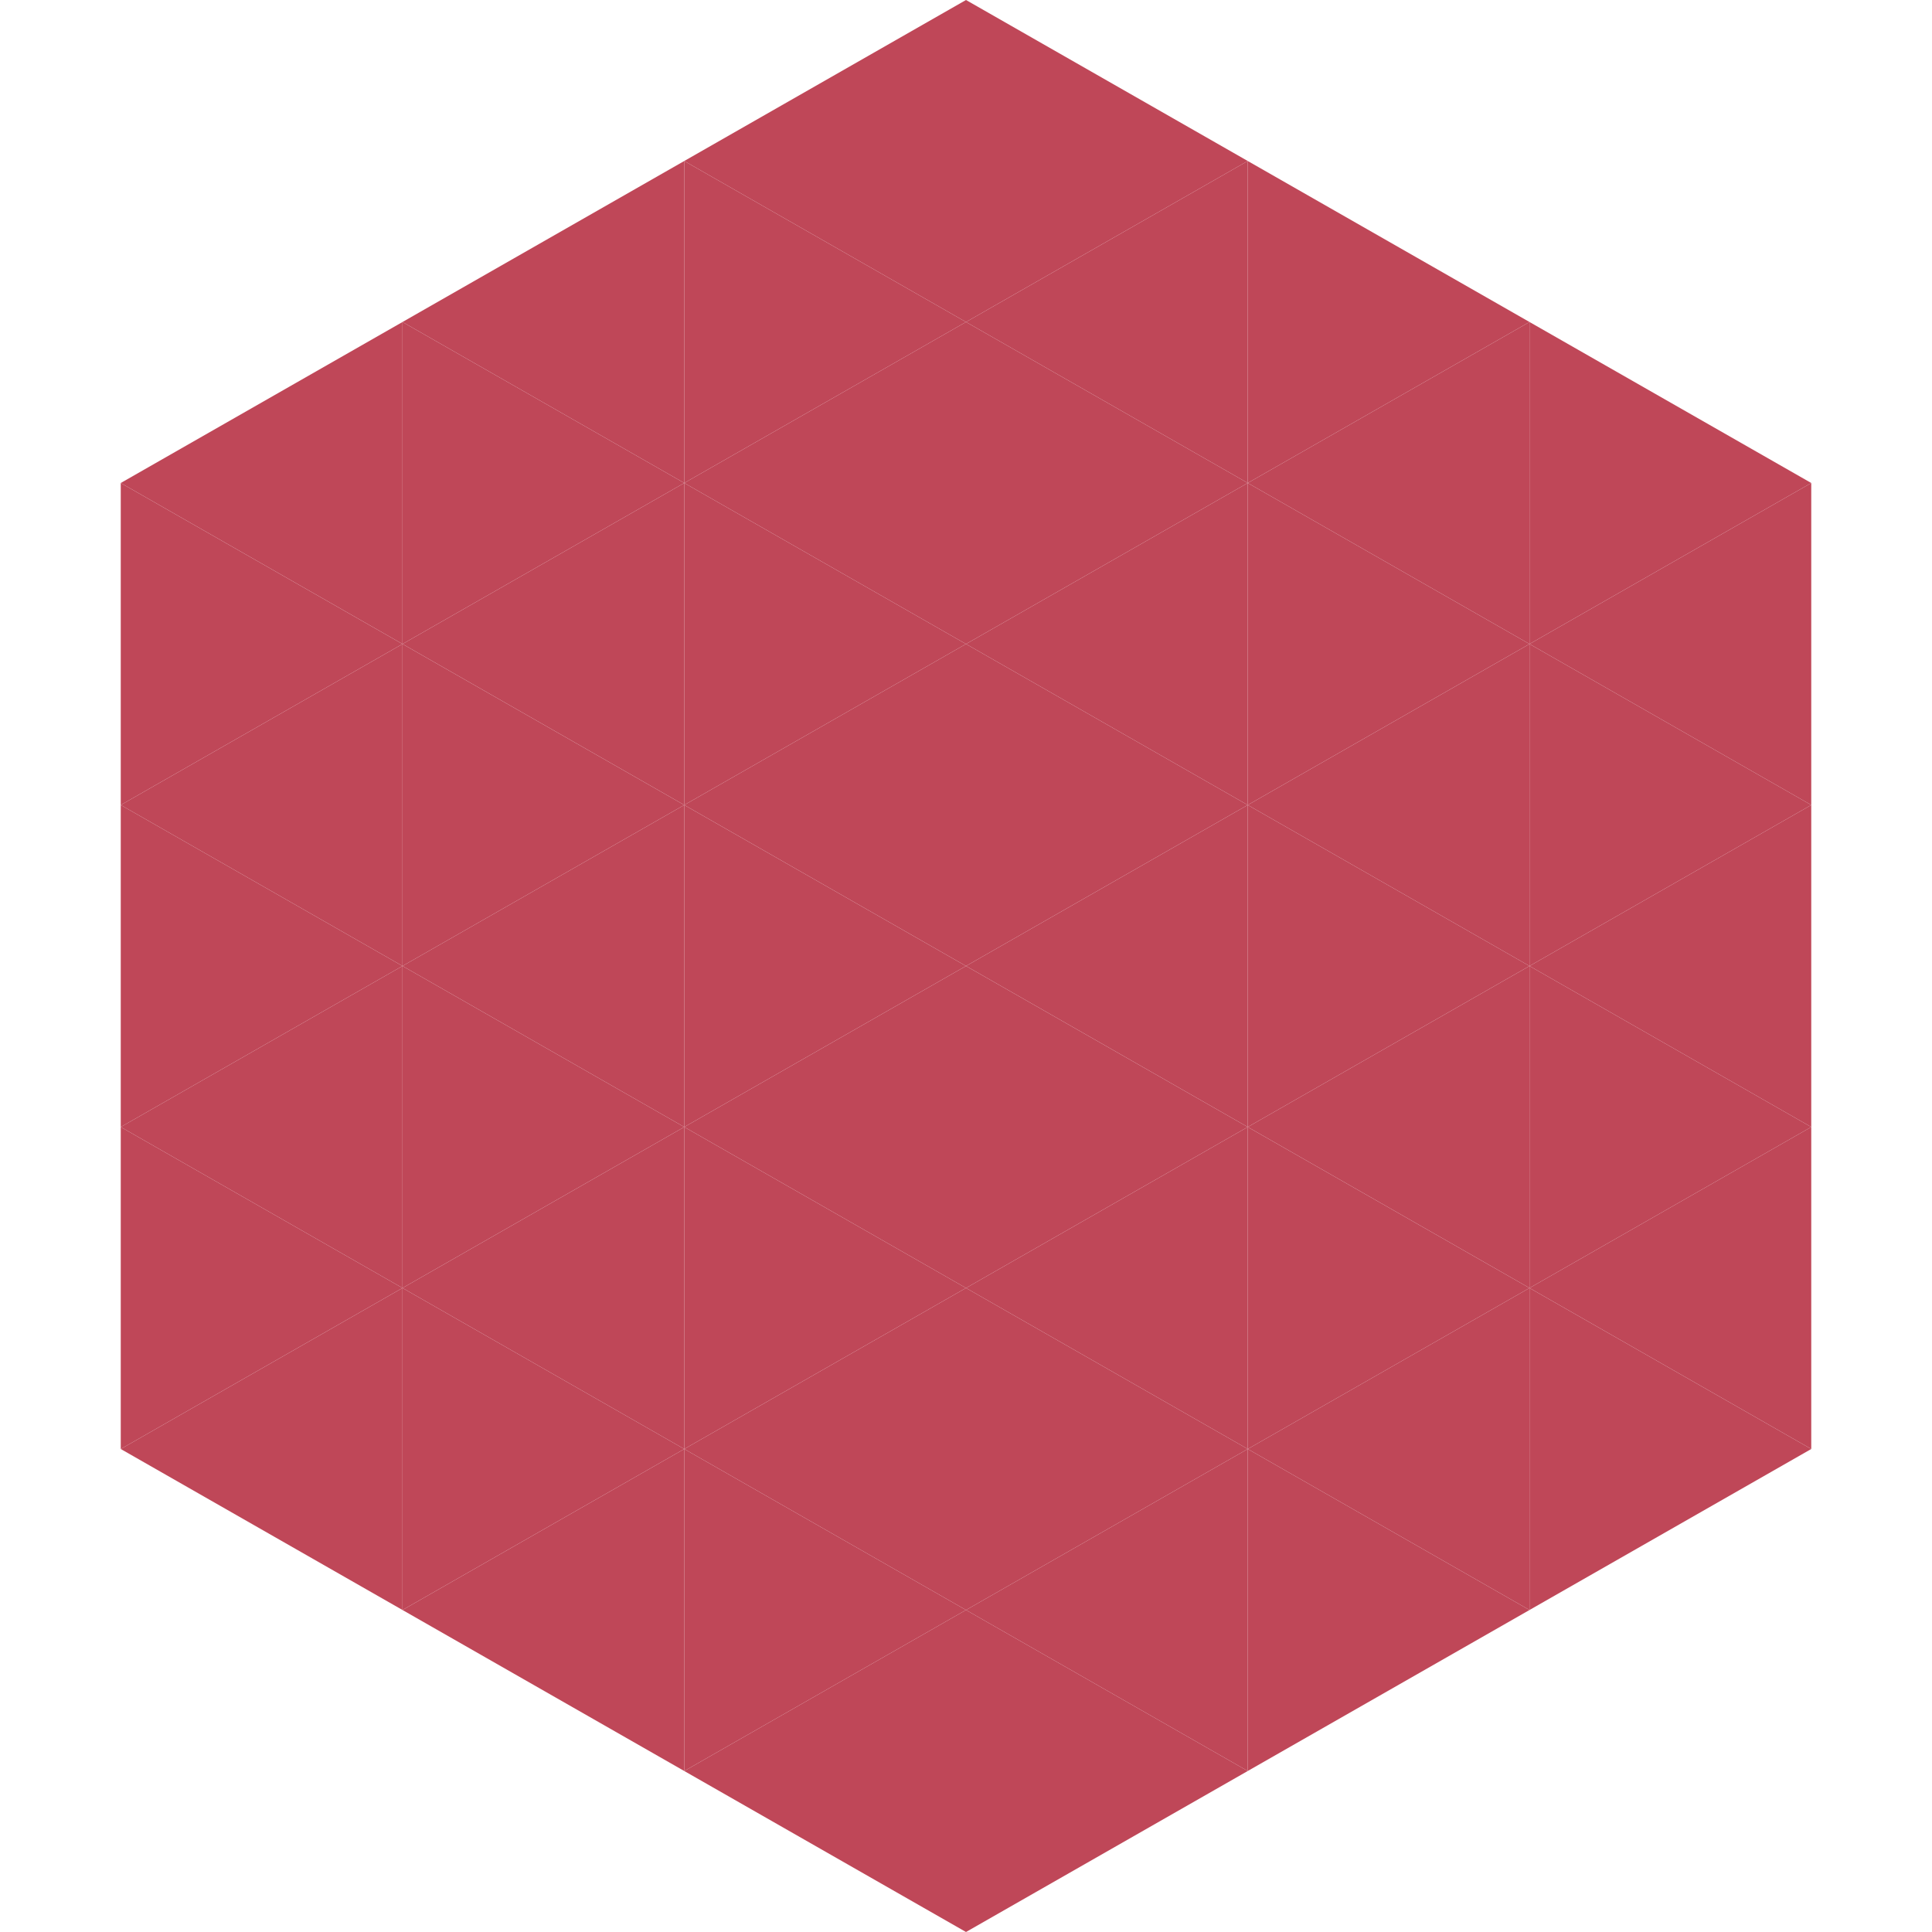
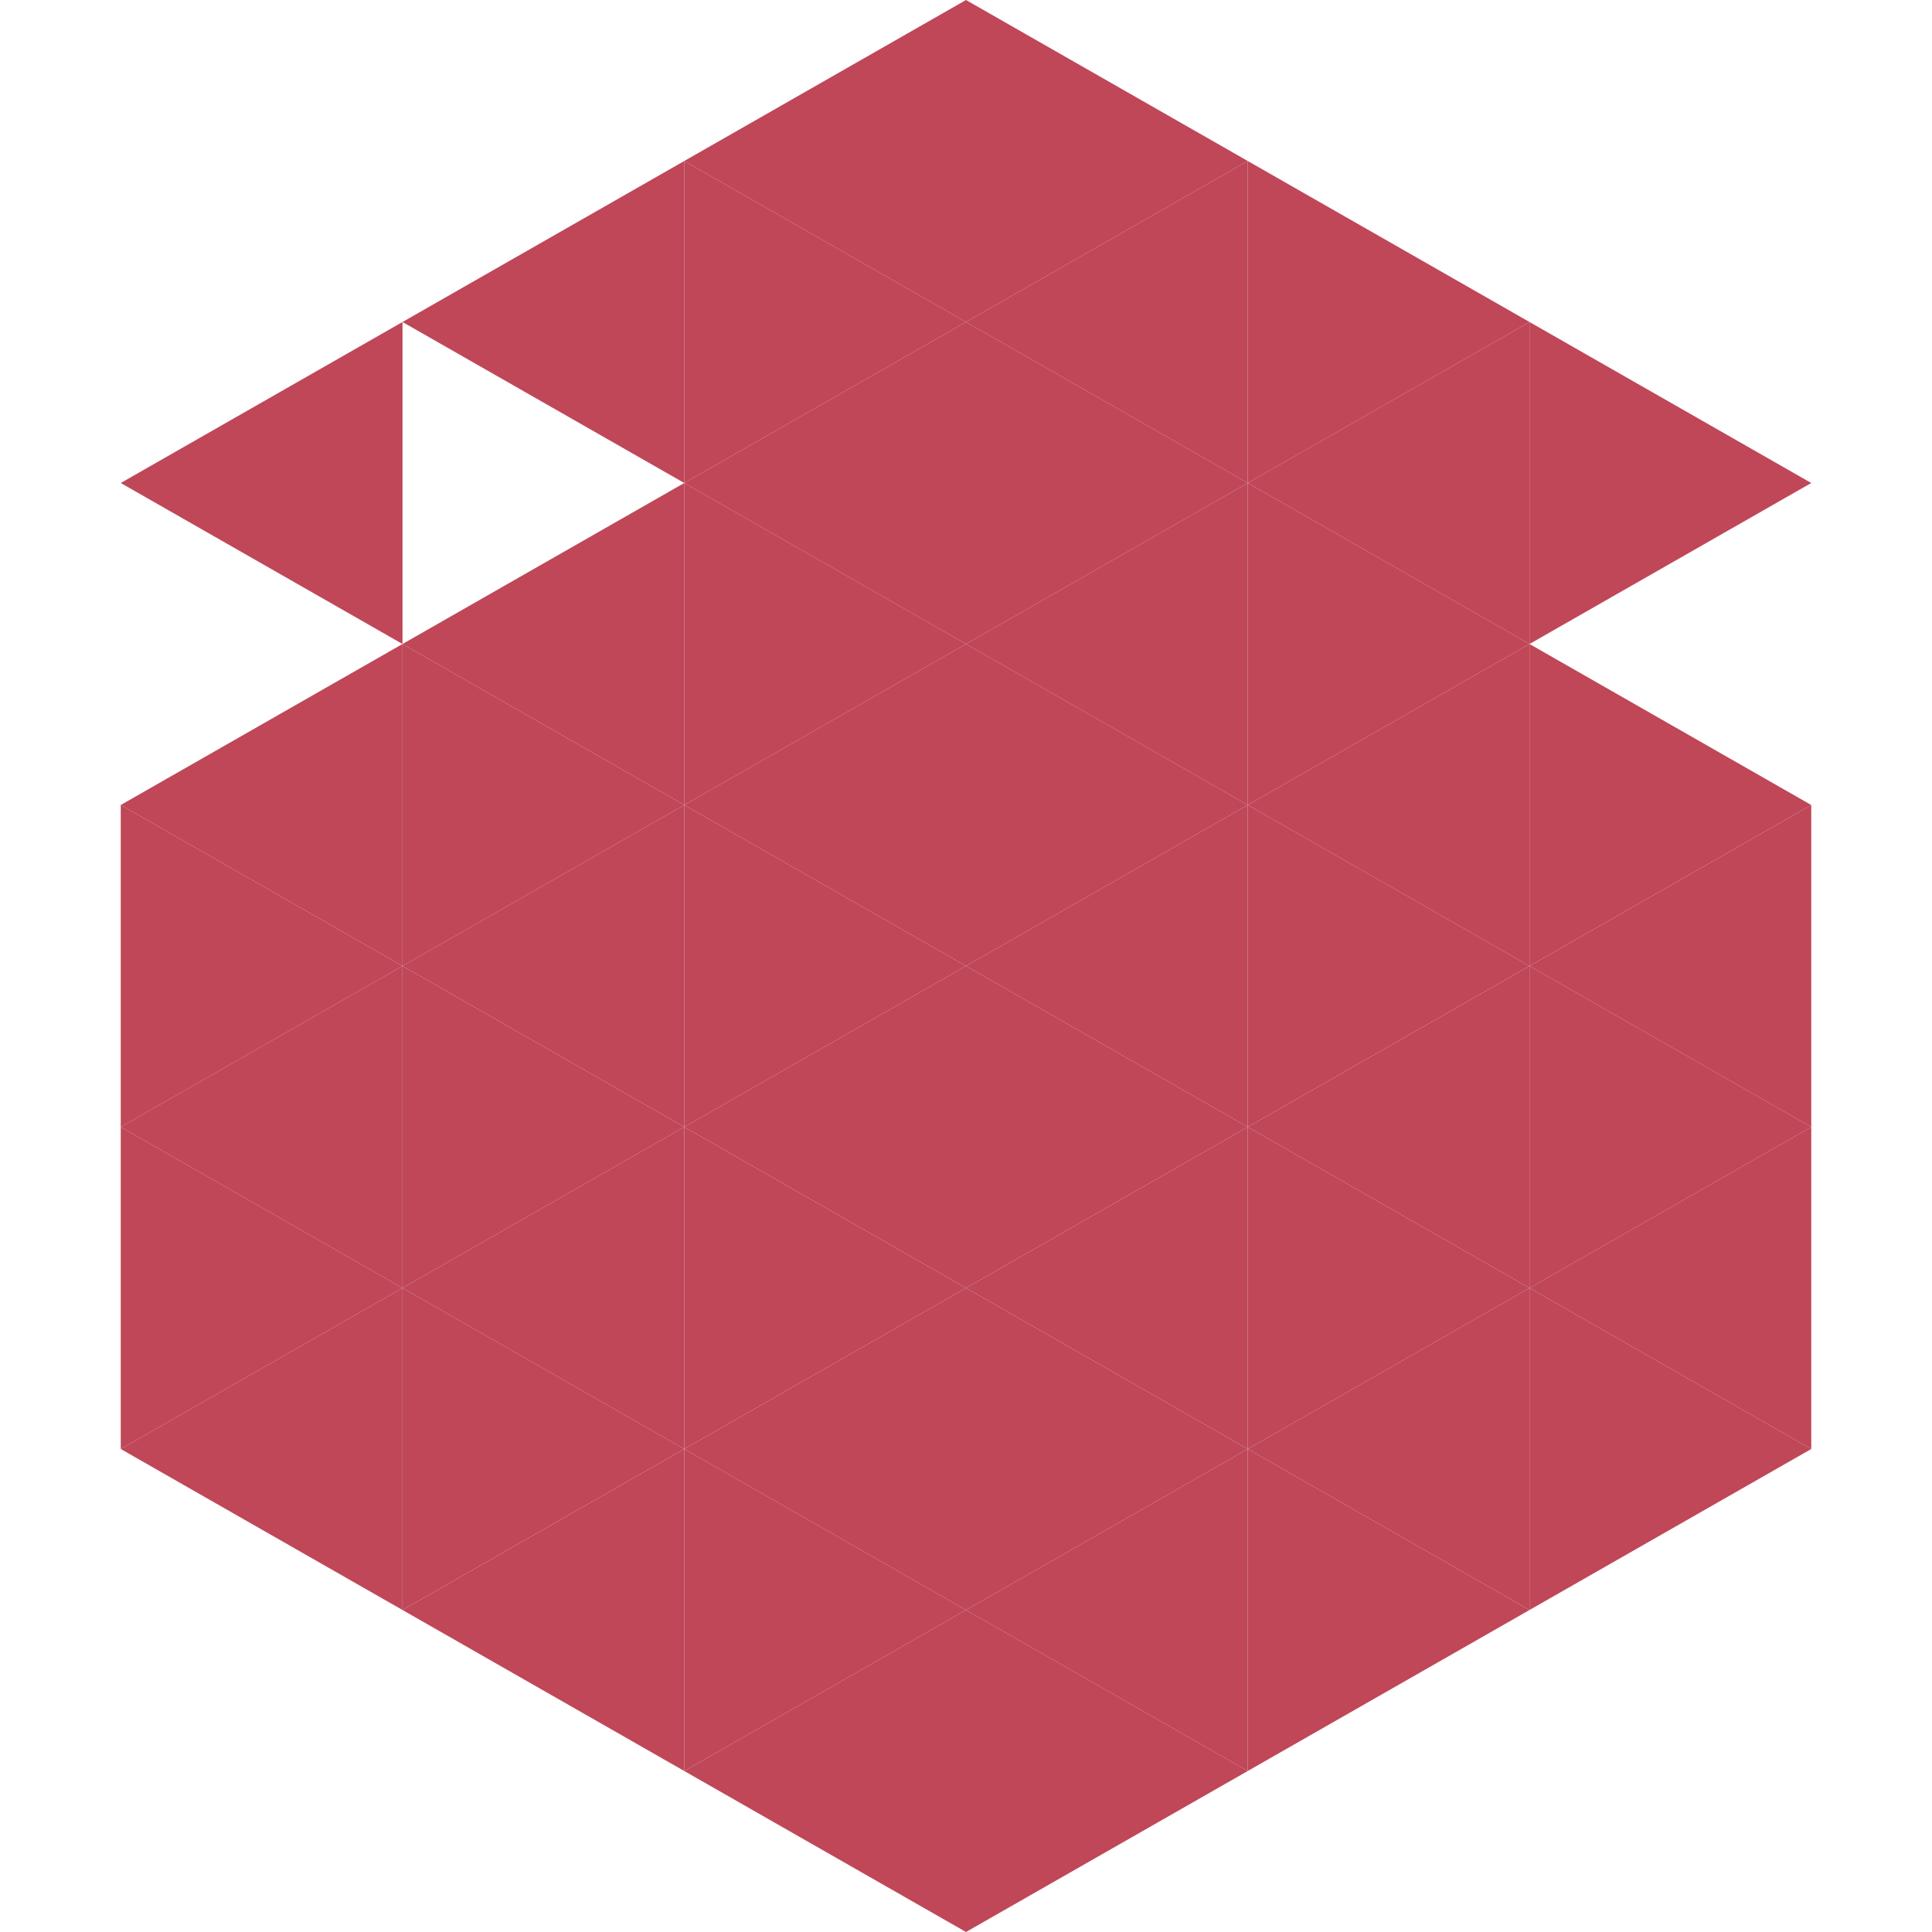
<svg xmlns="http://www.w3.org/2000/svg" width="240" height="240">
  <polygon points="50,40 15,60 50,80" style="fill:rgb(191,71,88)" />
  <polygon points="190,40 225,60 190,80" style="fill:rgb(191,71,88)" />
-   <polygon points="15,60 50,80 15,100" style="fill:rgb(191,71,88)" />
-   <polygon points="225,60 190,80 225,100" style="fill:rgb(191,71,88)" />
  <polygon points="50,80 15,100 50,120" style="fill:rgb(191,71,88)" />
  <polygon points="190,80 225,100 190,120" style="fill:rgb(191,71,88)" />
  <polygon points="15,100 50,120 15,140" style="fill:rgb(191,71,88)" />
  <polygon points="225,100 190,120 225,140" style="fill:rgb(191,71,88)" />
  <polygon points="50,120 15,140 50,160" style="fill:rgb(191,71,88)" />
  <polygon points="190,120 225,140 190,160" style="fill:rgb(191,71,88)" />
  <polygon points="15,140 50,160 15,180" style="fill:rgb(191,71,88)" />
  <polygon points="225,140 190,160 225,180" style="fill:rgb(191,71,88)" />
  <polygon points="50,160 15,180 50,200" style="fill:rgb(191,71,88)" />
  <polygon points="190,160 225,180 190,200" style="fill:rgb(191,71,88)" />
  <polygon points="15,180 50,200 15,220" style="fill:rgb(255,255,255); fill-opacity:0" />
  <polygon points="225,180 190,200 225,220" style="fill:rgb(255,255,255); fill-opacity:0" />
  <polygon points="50,0 85,20 50,40" style="fill:rgb(255,255,255); fill-opacity:0" />
  <polygon points="190,0 155,20 190,40" style="fill:rgb(255,255,255); fill-opacity:0" />
  <polygon points="85,20 50,40 85,60" style="fill:rgb(191,71,88)" />
  <polygon points="155,20 190,40 155,60" style="fill:rgb(191,71,88)" />
-   <polygon points="50,40 85,60 50,80" style="fill:rgb(191,71,88)" />
  <polygon points="190,40 155,60 190,80" style="fill:rgb(191,71,88)" />
  <polygon points="85,60 50,80 85,100" style="fill:rgb(191,71,88)" />
  <polygon points="155,60 190,80 155,100" style="fill:rgb(191,71,88)" />
  <polygon points="50,80 85,100 50,120" style="fill:rgb(191,71,88)" />
  <polygon points="190,80 155,100 190,120" style="fill:rgb(191,71,88)" />
  <polygon points="85,100 50,120 85,140" style="fill:rgb(191,71,88)" />
  <polygon points="155,100 190,120 155,140" style="fill:rgb(191,71,88)" />
  <polygon points="50,120 85,140 50,160" style="fill:rgb(191,71,88)" />
  <polygon points="190,120 155,140 190,160" style="fill:rgb(191,71,88)" />
  <polygon points="85,140 50,160 85,180" style="fill:rgb(191,71,88)" />
  <polygon points="155,140 190,160 155,180" style="fill:rgb(191,71,88)" />
  <polygon points="50,160 85,180 50,200" style="fill:rgb(191,71,88)" />
  <polygon points="190,160 155,180 190,200" style="fill:rgb(191,71,88)" />
  <polygon points="85,180 50,200 85,220" style="fill:rgb(191,71,88)" />
  <polygon points="155,180 190,200 155,220" style="fill:rgb(191,71,88)" />
  <polygon points="120,0 85,20 120,40" style="fill:rgb(191,71,88)" />
  <polygon points="120,0 155,20 120,40" style="fill:rgb(191,71,88)" />
  <polygon points="85,20 120,40 85,60" style="fill:rgb(191,71,88)" />
  <polygon points="155,20 120,40 155,60" style="fill:rgb(191,71,88)" />
  <polygon points="120,40 85,60 120,80" style="fill:rgb(191,71,88)" />
  <polygon points="120,40 155,60 120,80" style="fill:rgb(191,71,88)" />
  <polygon points="85,60 120,80 85,100" style="fill:rgb(191,71,88)" />
  <polygon points="155,60 120,80 155,100" style="fill:rgb(191,71,88)" />
  <polygon points="120,80 85,100 120,120" style="fill:rgb(191,71,88)" />
  <polygon points="120,80 155,100 120,120" style="fill:rgb(191,71,88)" />
  <polygon points="85,100 120,120 85,140" style="fill:rgb(191,71,88)" />
  <polygon points="155,100 120,120 155,140" style="fill:rgb(191,71,88)" />
  <polygon points="120,120 85,140 120,160" style="fill:rgb(191,71,88)" />
  <polygon points="120,120 155,140 120,160" style="fill:rgb(191,71,88)" />
  <polygon points="85,140 120,160 85,180" style="fill:rgb(191,71,88)" />
  <polygon points="155,140 120,160 155,180" style="fill:rgb(191,71,88)" />
  <polygon points="120,160 85,180 120,200" style="fill:rgb(191,71,88)" />
  <polygon points="120,160 155,180 120,200" style="fill:rgb(191,71,88)" />
  <polygon points="85,180 120,200 85,220" style="fill:rgb(191,71,88)" />
  <polygon points="155,180 120,200 155,220" style="fill:rgb(191,71,88)" />
  <polygon points="120,200 85,220 120,240" style="fill:rgb(191,71,88)" />
  <polygon points="120,200 155,220 120,240" style="fill:rgb(191,71,88)" />
  <polygon points="85,220 120,240 85,260" style="fill:rgb(255,255,255); fill-opacity:0" />
  <polygon points="155,220 120,240 155,260" style="fill:rgb(255,255,255); fill-opacity:0" />
</svg>